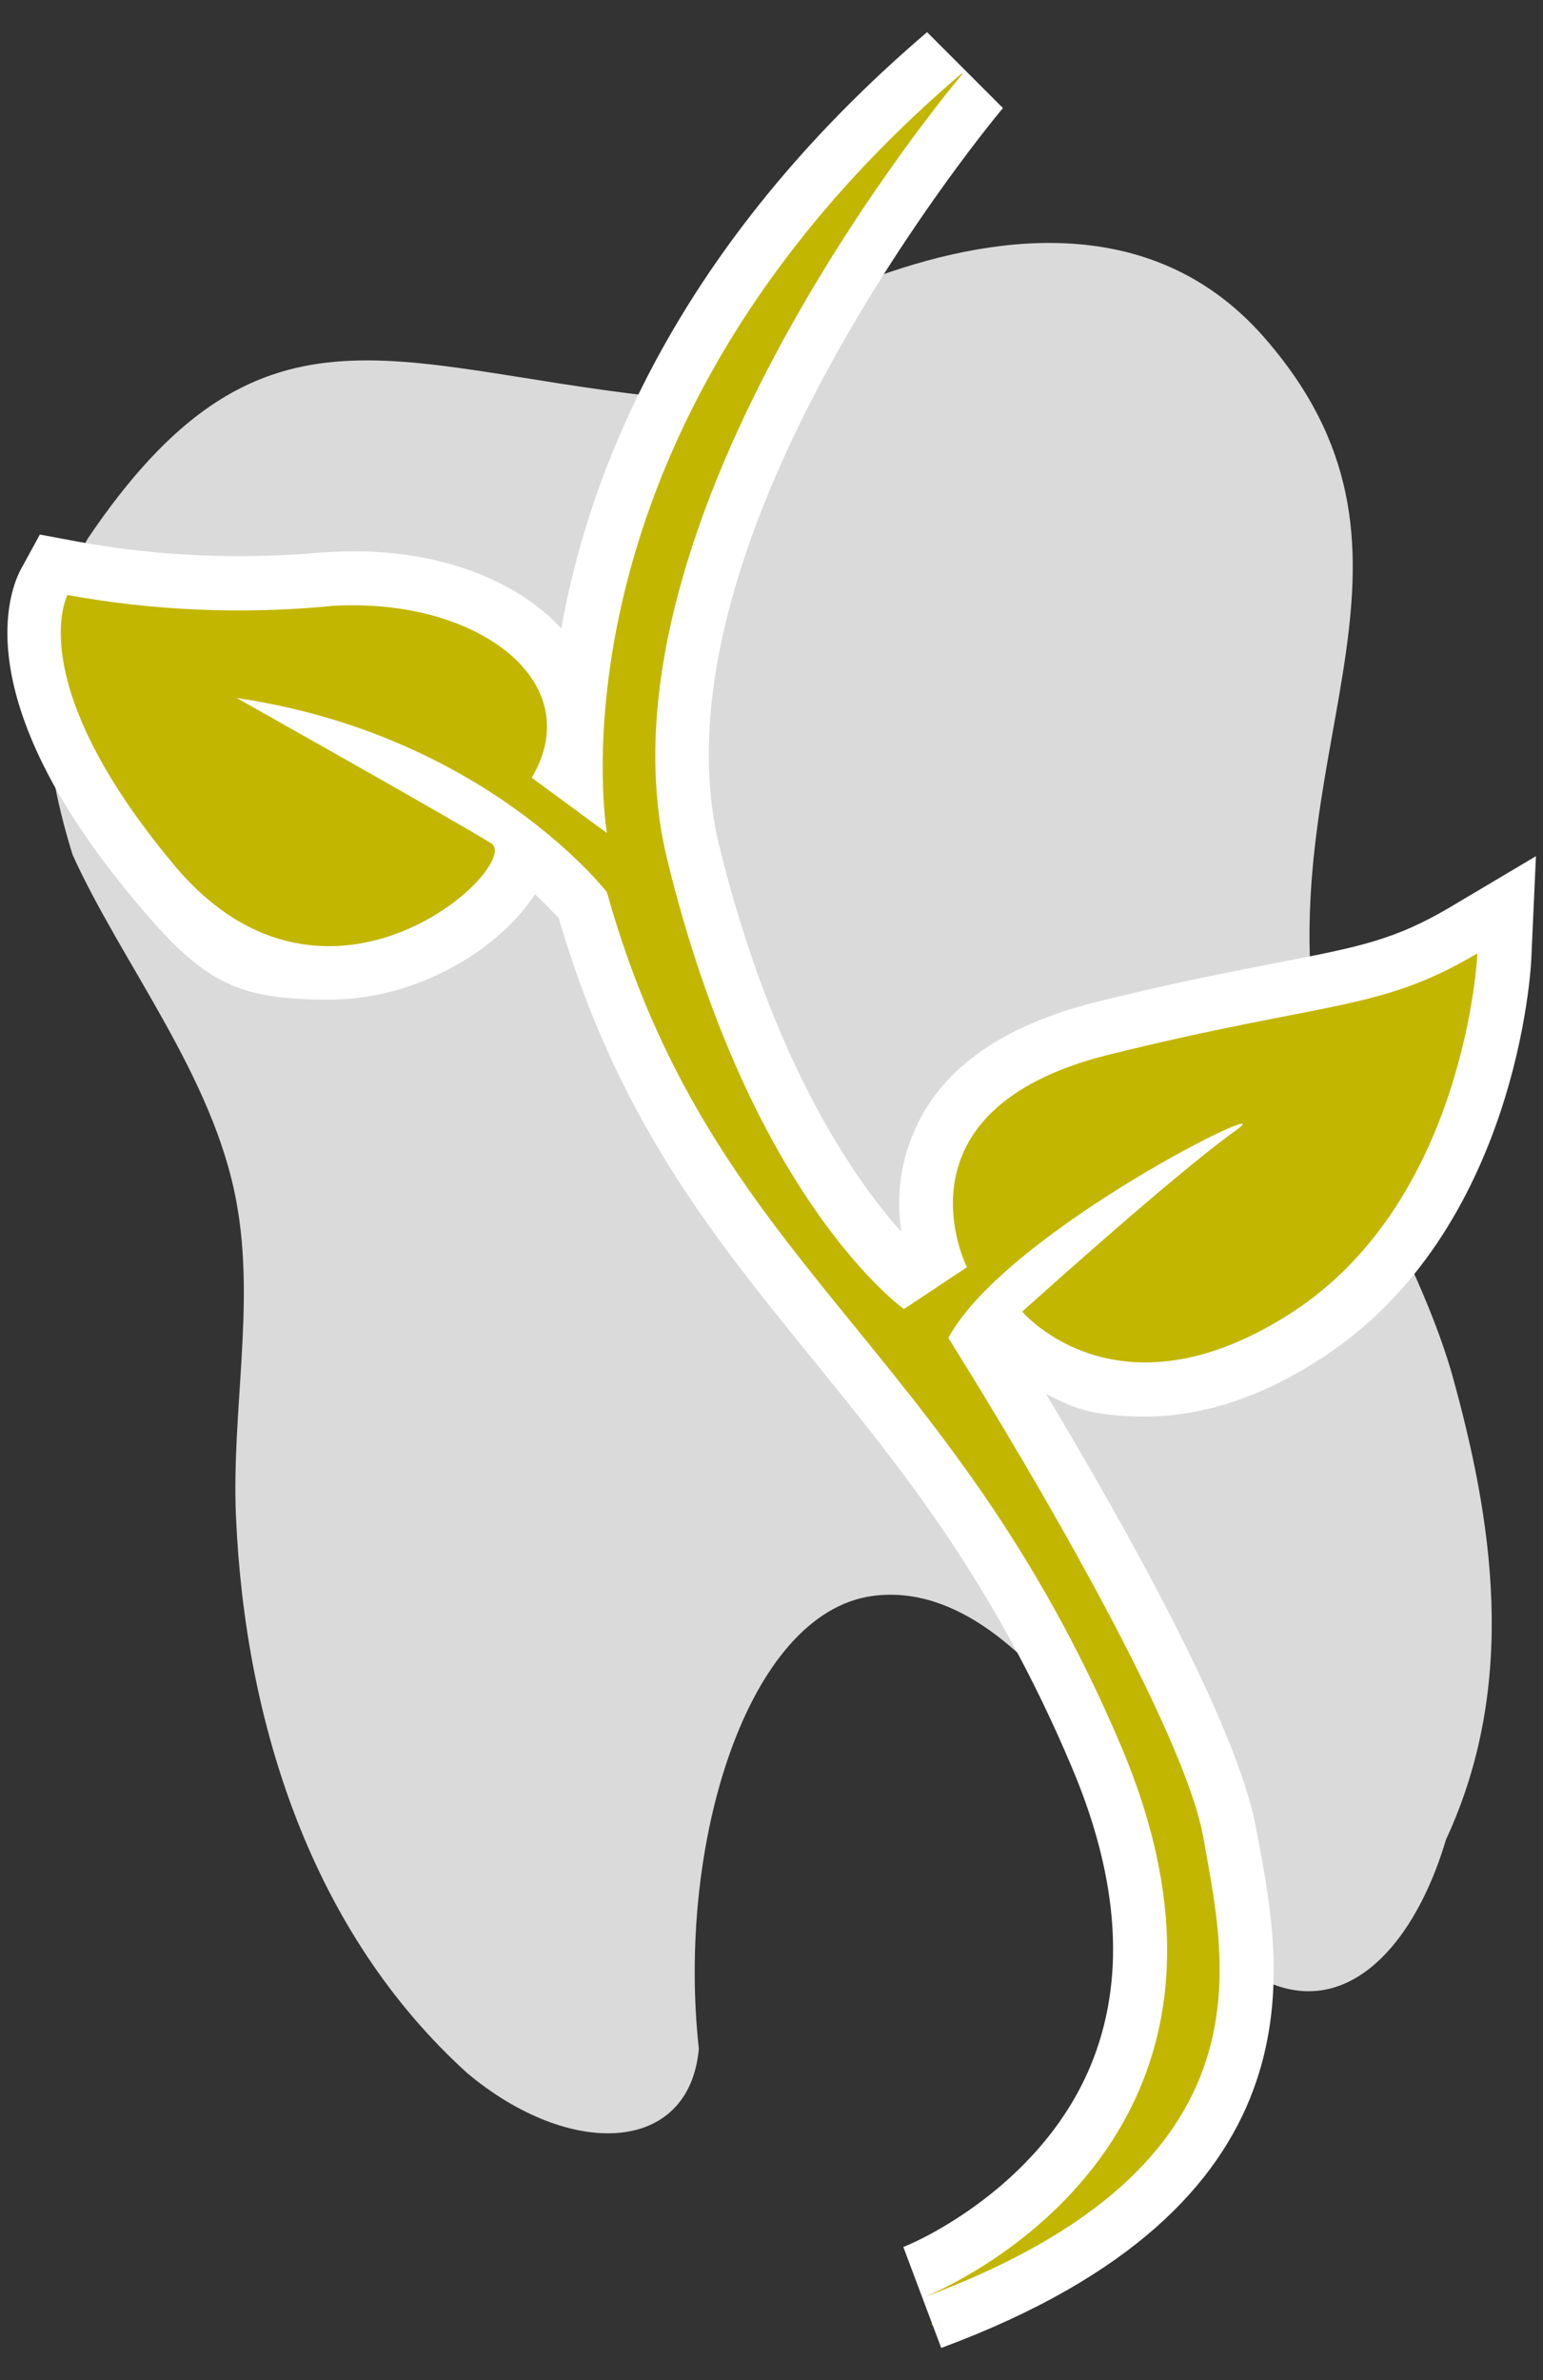
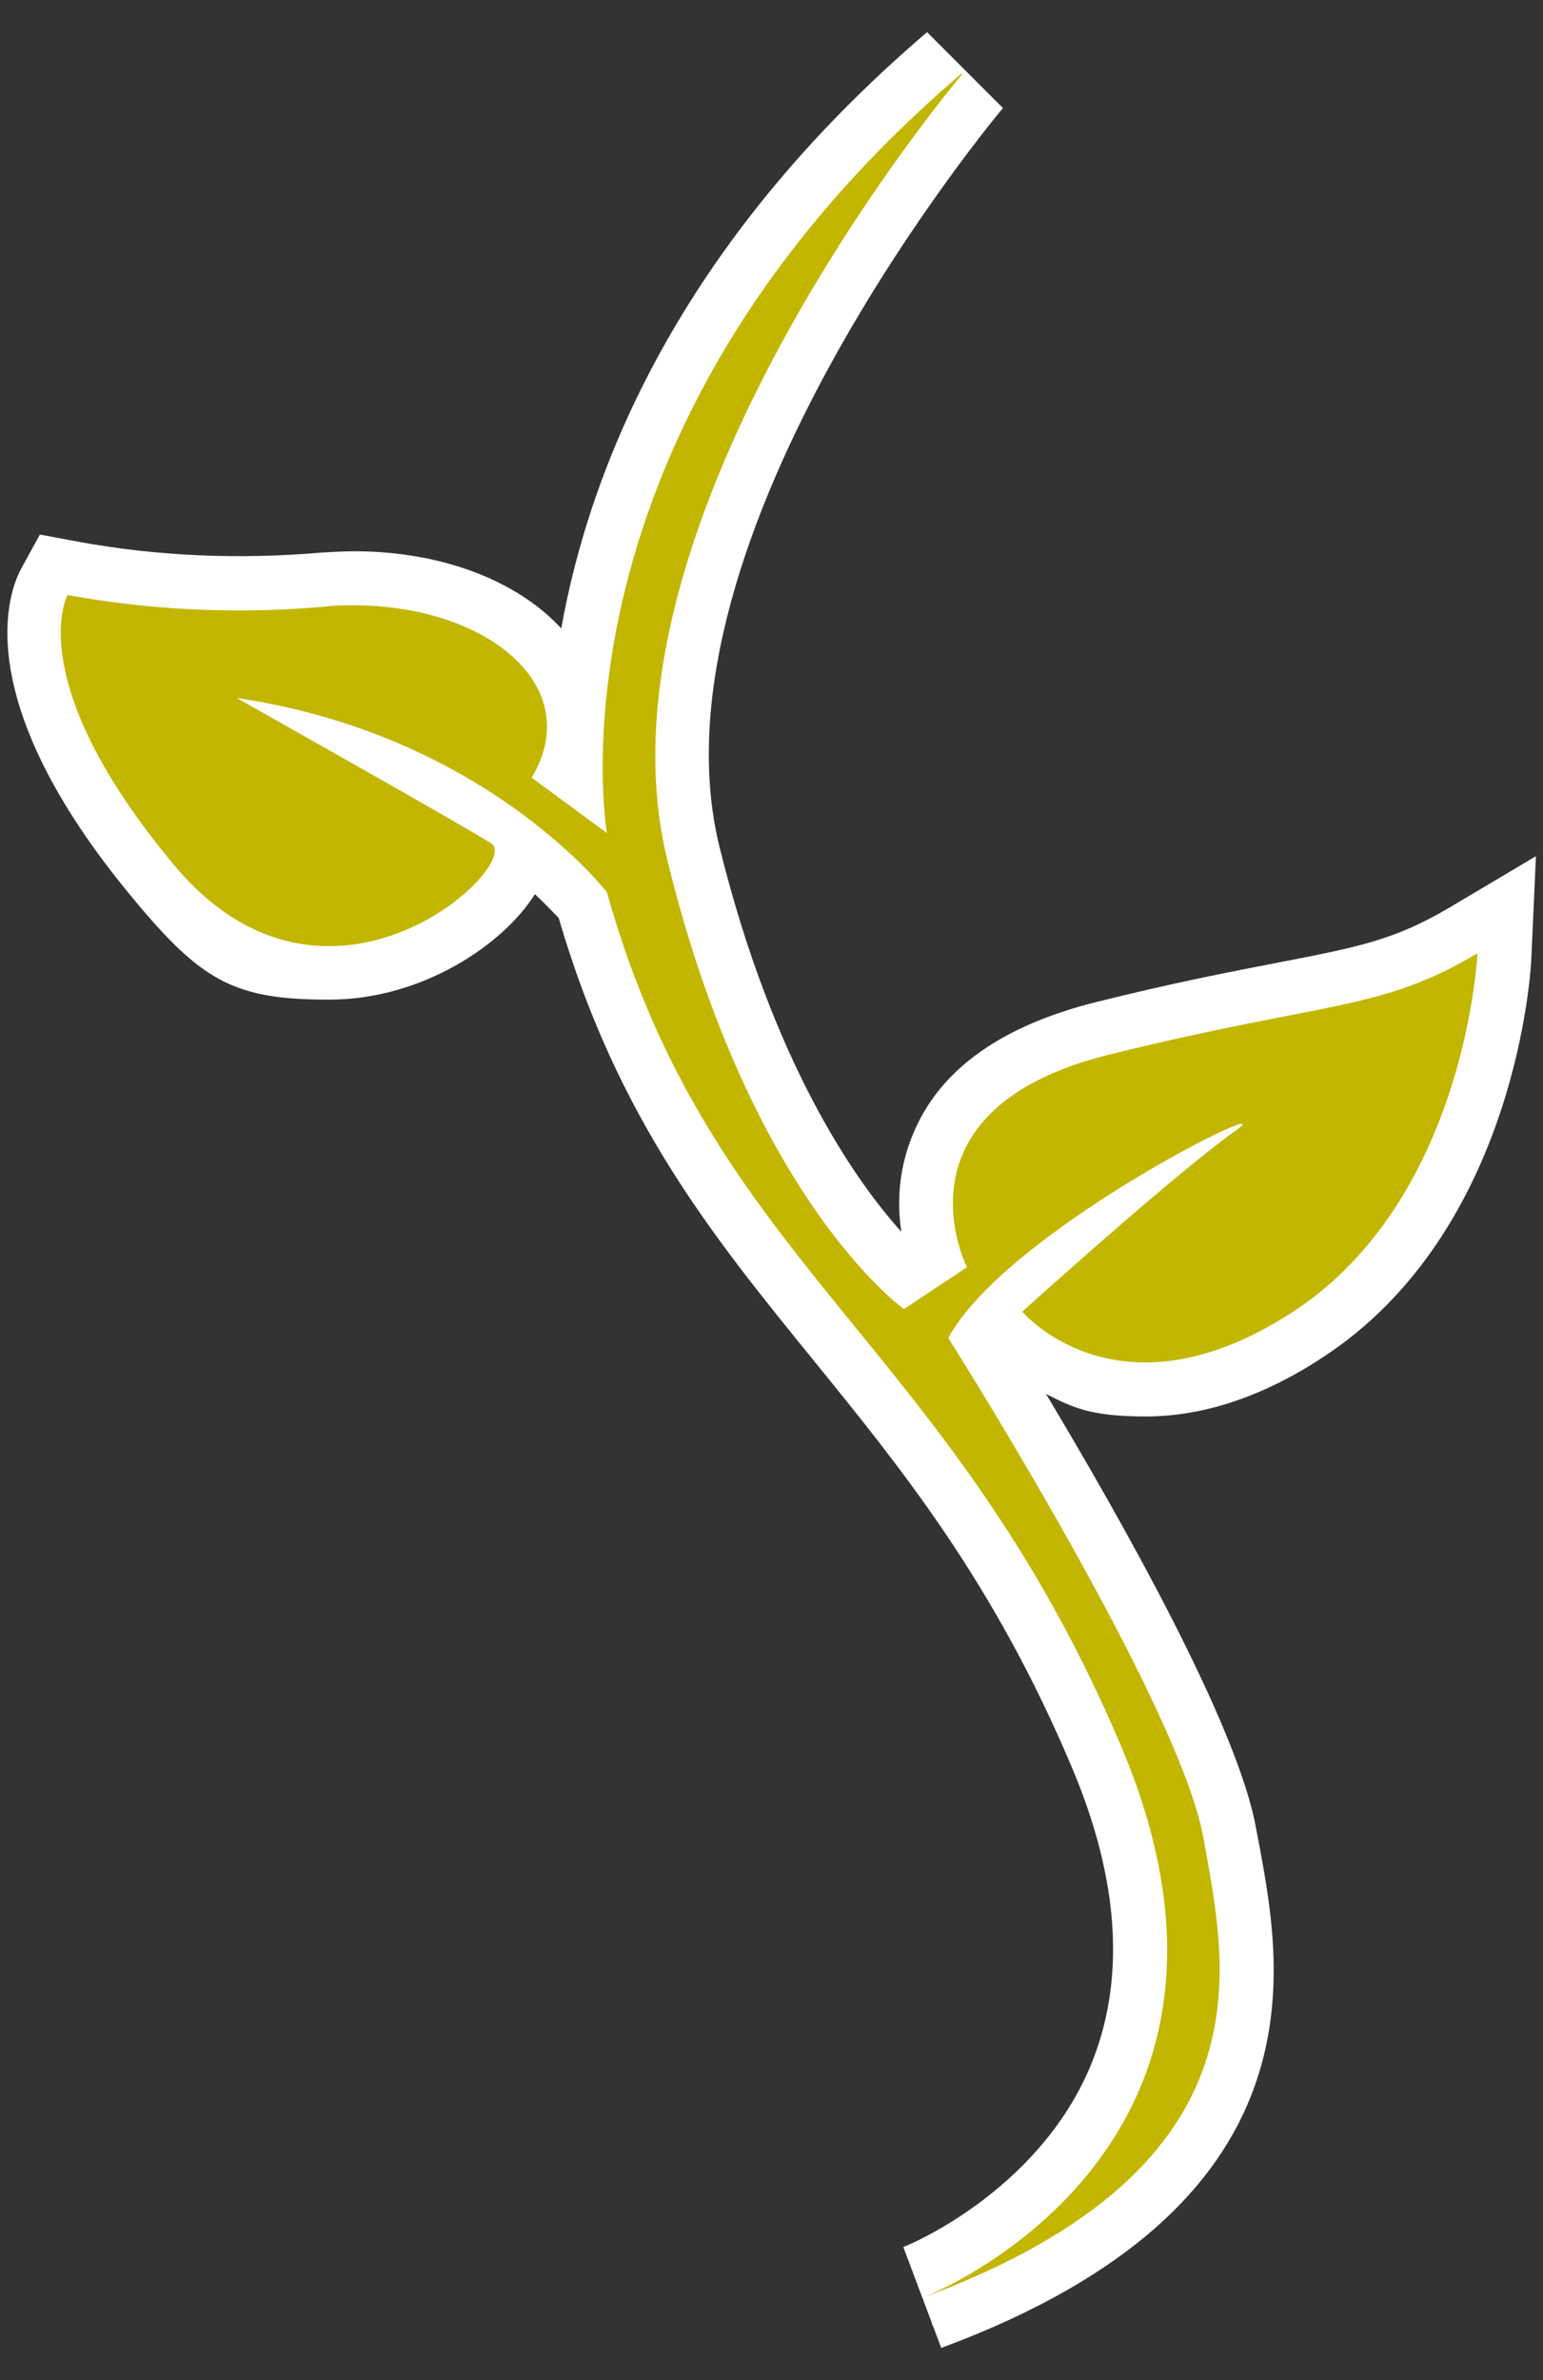
<svg xmlns="http://www.w3.org/2000/svg" id="Ebene_1" version="1.1" viewBox="0 0 240 370">
  <rect x="0" y="0" width="240" height="370" fill="#333333" stroke="none" />
  <defs>
    <style>
      .st0 {
        fill: #fff;
      }

      .st1 {
        fill: #dadada;
      }

      .st2 {
        fill: #c3b600;
      }
    </style>
  </defs>
  <g id="Gruppe_6">
-     <path id="Pfad_10" class="st1" d="M101.6,61.6c-41.2-4.6-61.5-17.1-88,22.2-8.4,15.7-7.7,31.8-2.3,49.1,7.6,16.8,22,34.5,25.5,54.1,2.9,15.7-.8,32.6-.1,48.7,1.4,32.2,11.8,64.7,36,86.6,15.9,13.3,34.5,12.7,36-3.8-3.5-31.8,7.5-67.7,27-70.4,25.9-3.5,46,42.5,52.5,53.4,16.6,17.2,30.8,4.4,36.7-15.5,11.3-24.3,7.3-49.8.8-72.9-5.7-19.2-17.6-35.2-21.2-54.9-5.7-43.5,21.3-72.6-8-105.9-33-37.4-94.8,9.2-94.8,9.2h0Z" />
    <g id="Pfad_9">
      <path class="st2" d="M145,361.1l-2.9-7.8h0c0,0,5.7-2.2,12.4-7.1,6.1-4.4,14.3-12,19-23.1,6-14.3,5.1-31-2.9-49.9-12.5-29.5-26.9-47.2-40.9-64.4-15.5-19-30.1-37-39-68.1-1.1-1.3-4.3-4.8-9.4-8.9,0,.7,0,1.5-.3,2.3-.5,1.8-1.7,3.7-3.6,5.8-1.7,1.9-4,3.7-6.4,5.3-2.8,1.8-5.8,3.2-8.9,4.3-3.6,1.2-7.2,1.8-10.8,1.8-4.8,0-9.4-1.1-13.8-3.2-4.8-2.4-9.4-6-13.4-10.9-5.7-6.8-10.1-13.3-13.2-19.5-2.6-5.1-4.2-9.9-5-14.3-.6-3.4-.6-6.4,0-9.2.4-2.2,1-3.5,1.2-3.8l1.4-2.6,3,.5c8.5,1.5,17.3,2.3,25.9,2.3s8.8-.2,13.1-.6h0s0,0,0,0c1.6-.1,3.2-.2,4.7-.2,7,0,13.6,1.3,19.2,3.8,5.8,2.6,10.2,6.3,12.7,10.7,2.7,4.8,3,10,1,15.2l1.5,1.1c0-.6,0-1.1,0-1.8,0-4,.3-8.2.7-12.4.6-5.3,1.6-10.6,2.9-15.9,3.3-13.5,8.8-26.6,16.3-39.1,4.5-7.4,9.7-14.6,15.5-21.5,6.4-7.6,13.8-14.9,21.8-21.7l5.9,5.9s-3.7,4.4-8.9,11.5c-4.8,6.6-11.9,17-18.5,29.2-11.5,21.2-24,51.8-17.6,77.8,6.5,26.7,15.9,43.8,22.6,53.4,3.7,5.3,7,8.9,9.1,11,.5.5.9.9,1.3,1.2l4.4-2.9c-.3-.9-.6-2-.8-3.2-.4-2.3-.6-4.6-.4-6.8.2-2.8.9-5.5,2-8.1,1.8-3.9,4.6-7.2,8.5-10,4.3-3.1,9.9-5.5,16.7-7.2,12.3-3.1,21.2-4.8,28.4-6.2,12.5-2.4,18.8-3.6,28-9.1l6.7-4-.3,7.7c0,.4-.5,10.3-4.4,22.4-2.3,7.2-5.4,13.7-9.1,19.4-4.7,7.2-10.5,13-17.2,17.4-8.7,5.6-17.1,8.5-25.1,8.5-3.3,0-6.5-.5-9.5-1.4-2.4-.8-4.8-1.8-6.9-3.1-3.7-2.3-5.7-4.6-5.9-4.8l-1.2-1.4c-.9,1-1.6,1.9-2.2,2.8,2.9,4.7,10,16.1,17.2,29,5.5,9.9,10.1,18.6,13.6,26,4.5,9.6,7.2,16.8,8.1,22.1.1.9.3,1.7.5,2.7.9,4.9,1.9,10.5,2.1,16.6.2,7.3-.8,13.7-3.2,19.8-1.4,3.6-3.3,7-5.6,10.2-2.5,3.4-5.5,6.7-9.1,9.8-3.8,3.2-8.2,6.2-13.2,9-5.2,2.9-11.2,5.6-17.9,8.1Z" />
      <path class="st0" d="M149.6,11.4c-66,56.3-55.2,118.1-55.2,118.1l-11.7-8.6c8.5-14.2-6.9-26.8-27.7-26.8-1.4,0-2.9,0-4.4.2-13.4,1.2-26.9.6-40.1-1.8,0,0-7.3,13.4,16.6,42,24,28.7,54.4-.2,49.3-3.4-5.1-3.2-39.6-22.6-39.6-22.6,38.7,5.7,57.6,30.2,57.6,30.2,16.3,58.2,53.1,69.3,80,132.8,26.9,63.6-30.9,85.7-30.9,85.7,55.7-20.6,46.9-52.7,43.7-71.4-3.7-21-39.7-77.8-39.7-77.8,9.1-16.9,53.9-38.7,44.5-32.1-9.4,6.7-33,28-33,28,0,0,14.9,17.7,42,.1,27.1-17.6,28.8-55.8,28.8-55.8-15.3,9.1-23.2,7.3-57.5,15.8-34.3,8.6-21.9,33-21.9,33l-9.8,6.5s-23.9-16.9-36.8-69.8c-13-52.9,45.9-122.2,45.9-122.2M144.2,5l11.8,11.8c-.6.7-55.9,66.7-44.1,114.8,8.3,33.7,21.1,51.9,28.3,59.9-.7-4.5-.5-10.2,2.2-16.1,4.3-9.5,13.7-16,28-19.6,12.4-3.1,21.4-4.8,28.6-6.2,12.4-2.4,18-3.5,26.6-8.6l13.3-7.9-.7,15.5c0,1.7-2.2,42.8-32.6,62.5-9.3,6.1-18.6,9.1-27.4,9.1s-11.5-1.5-15.5-3.5c11.2,18.7,29.9,51.5,32.7,67.7l.5,2.6c3.6,19.5,10.2,55.9-49.5,78l-5.9-15.7c.2,0,20.8-8.3,29.1-28.1,5.5-13.2,4.6-28.8-2.9-46.5-12.2-28.9-26.5-46.4-40.3-63.4-15.6-19.2-30.4-37.4-39.5-68.6-.8-.8-2-2.1-3.7-3.7-4.8,7.7-17.4,16.4-32,16.4s-19.7-2.7-30.4-15.6C-5.5,108.3,1.6,91.5,3.3,88.4l2.9-5.3,5.9,1.1c12.5,2.3,25.3,2.8,37.9,1.7,1.8-.1,3.5-.2,5.1-.2,13.5,0,25.3,4.5,32.2,12,4.4-24.7,18.1-59.6,56.9-92.7Z" />
    </g>
  </g>
</svg>